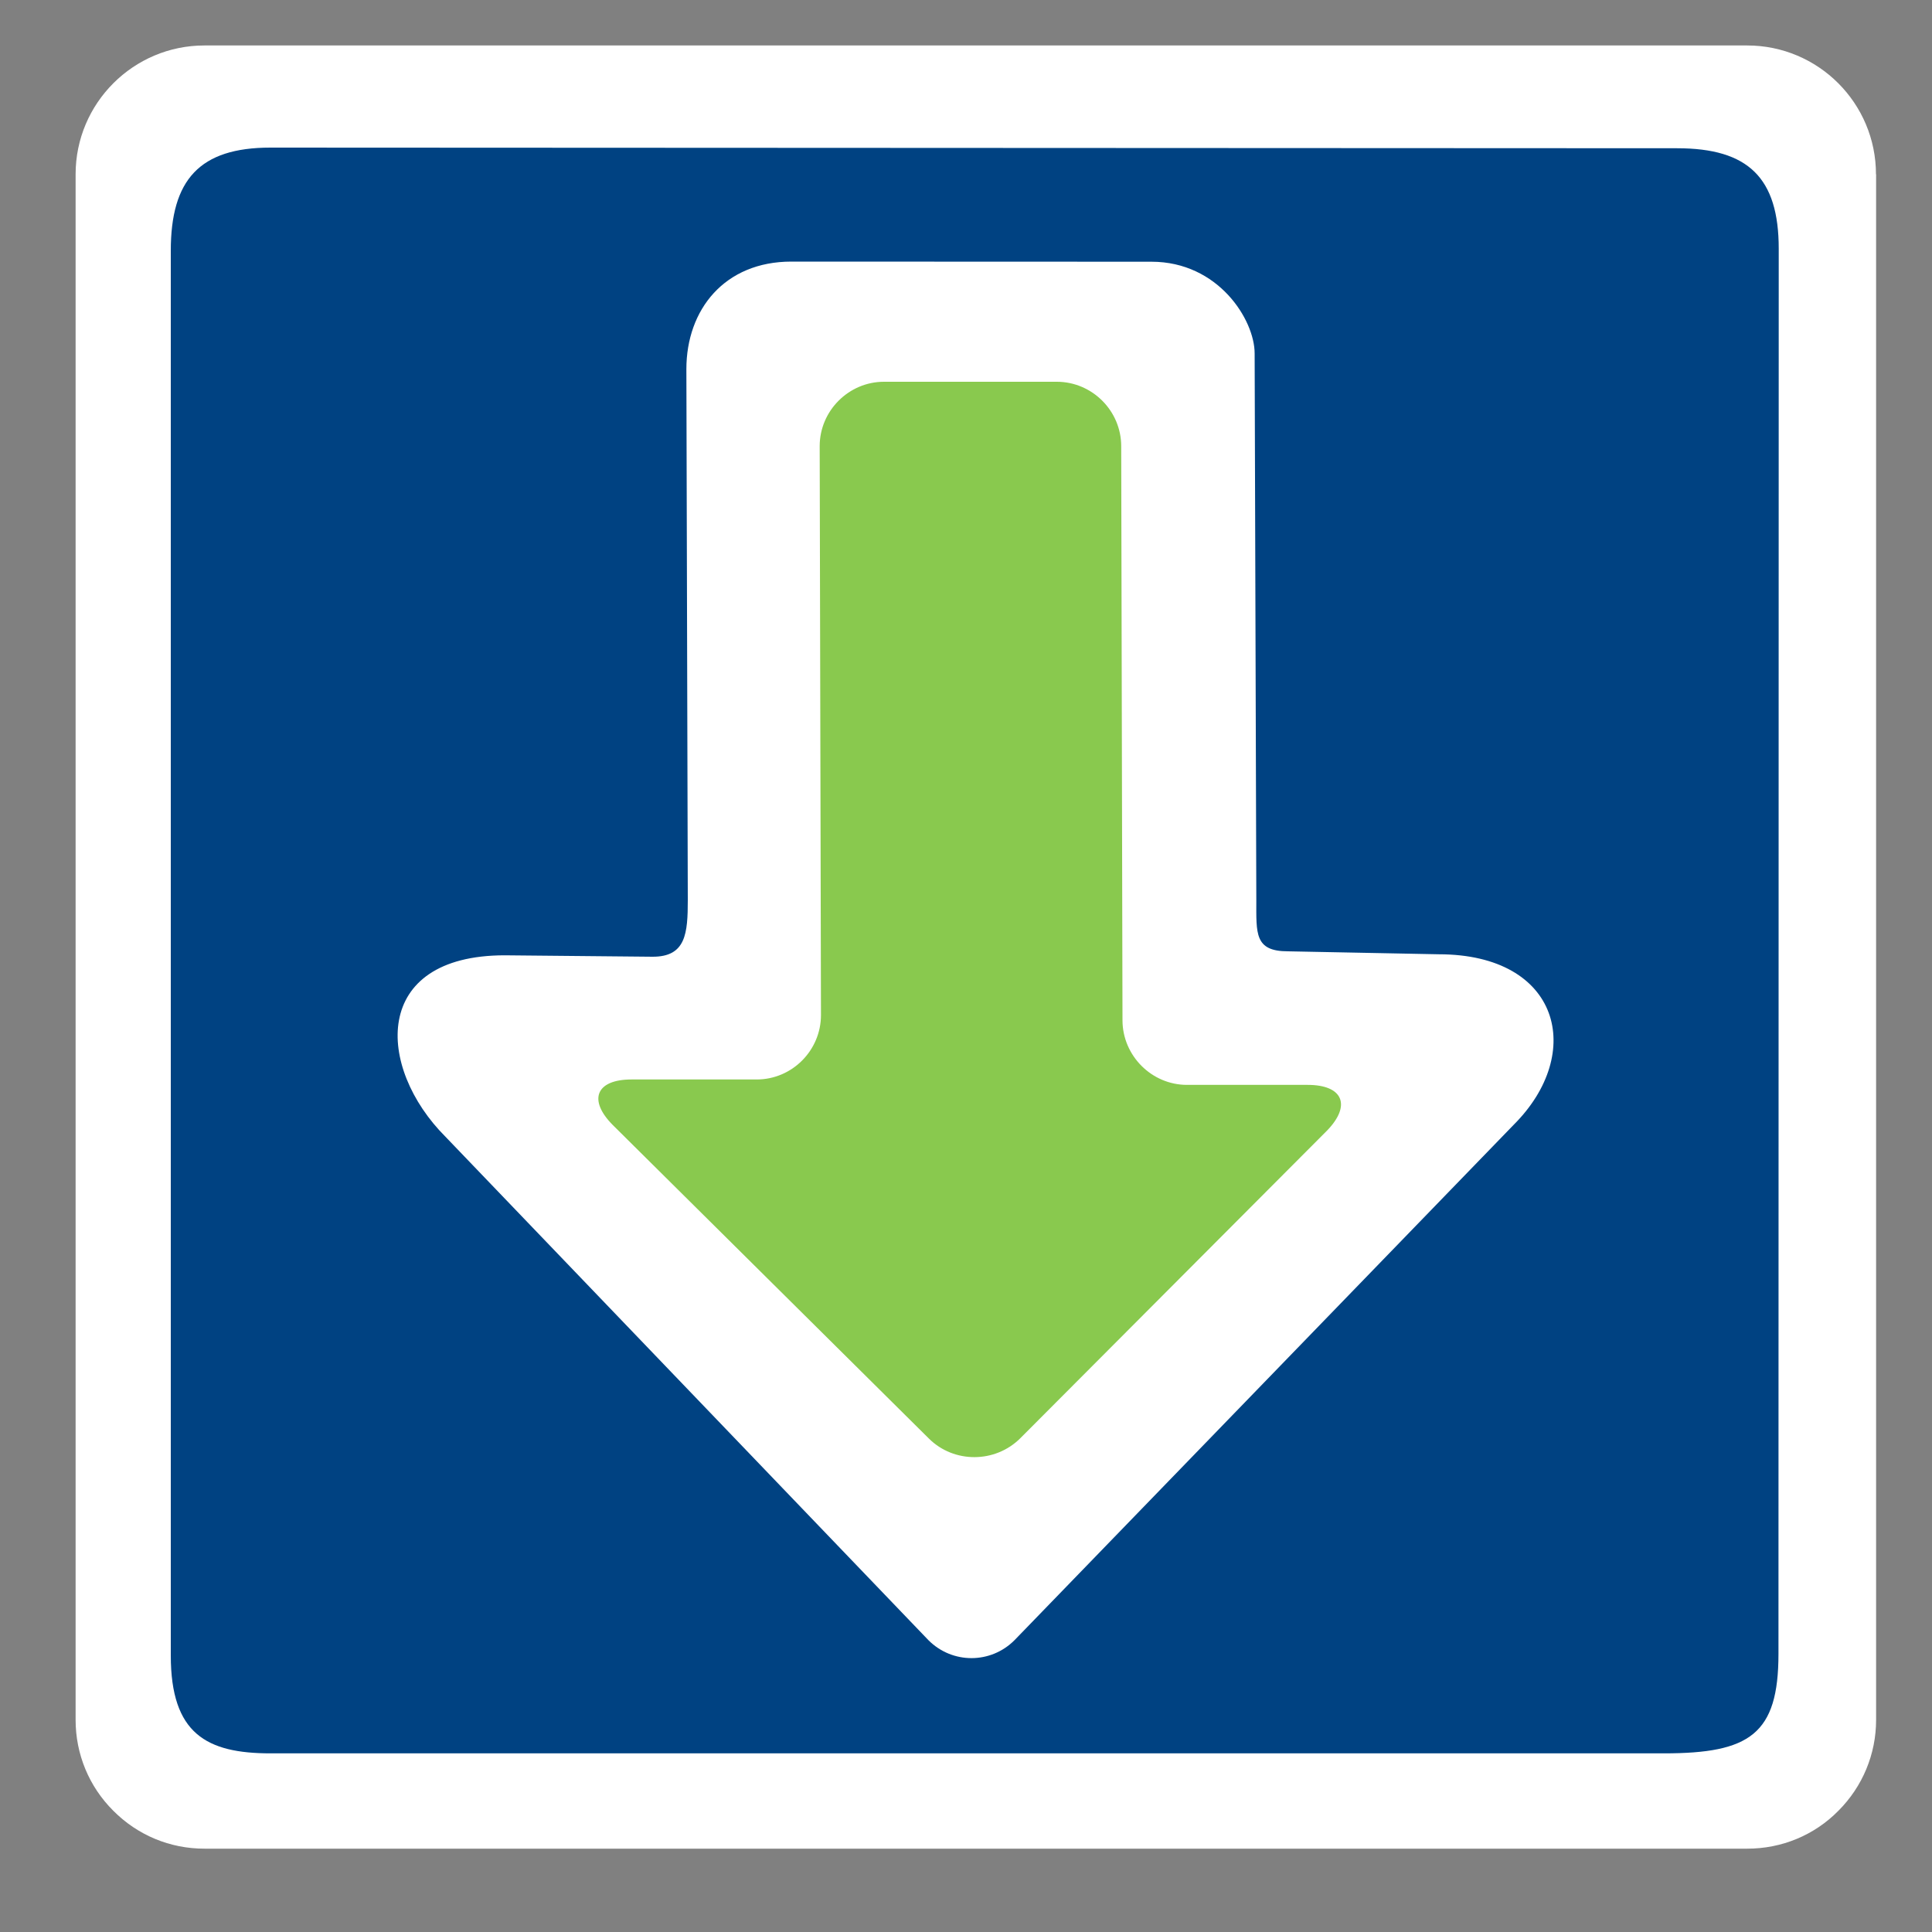
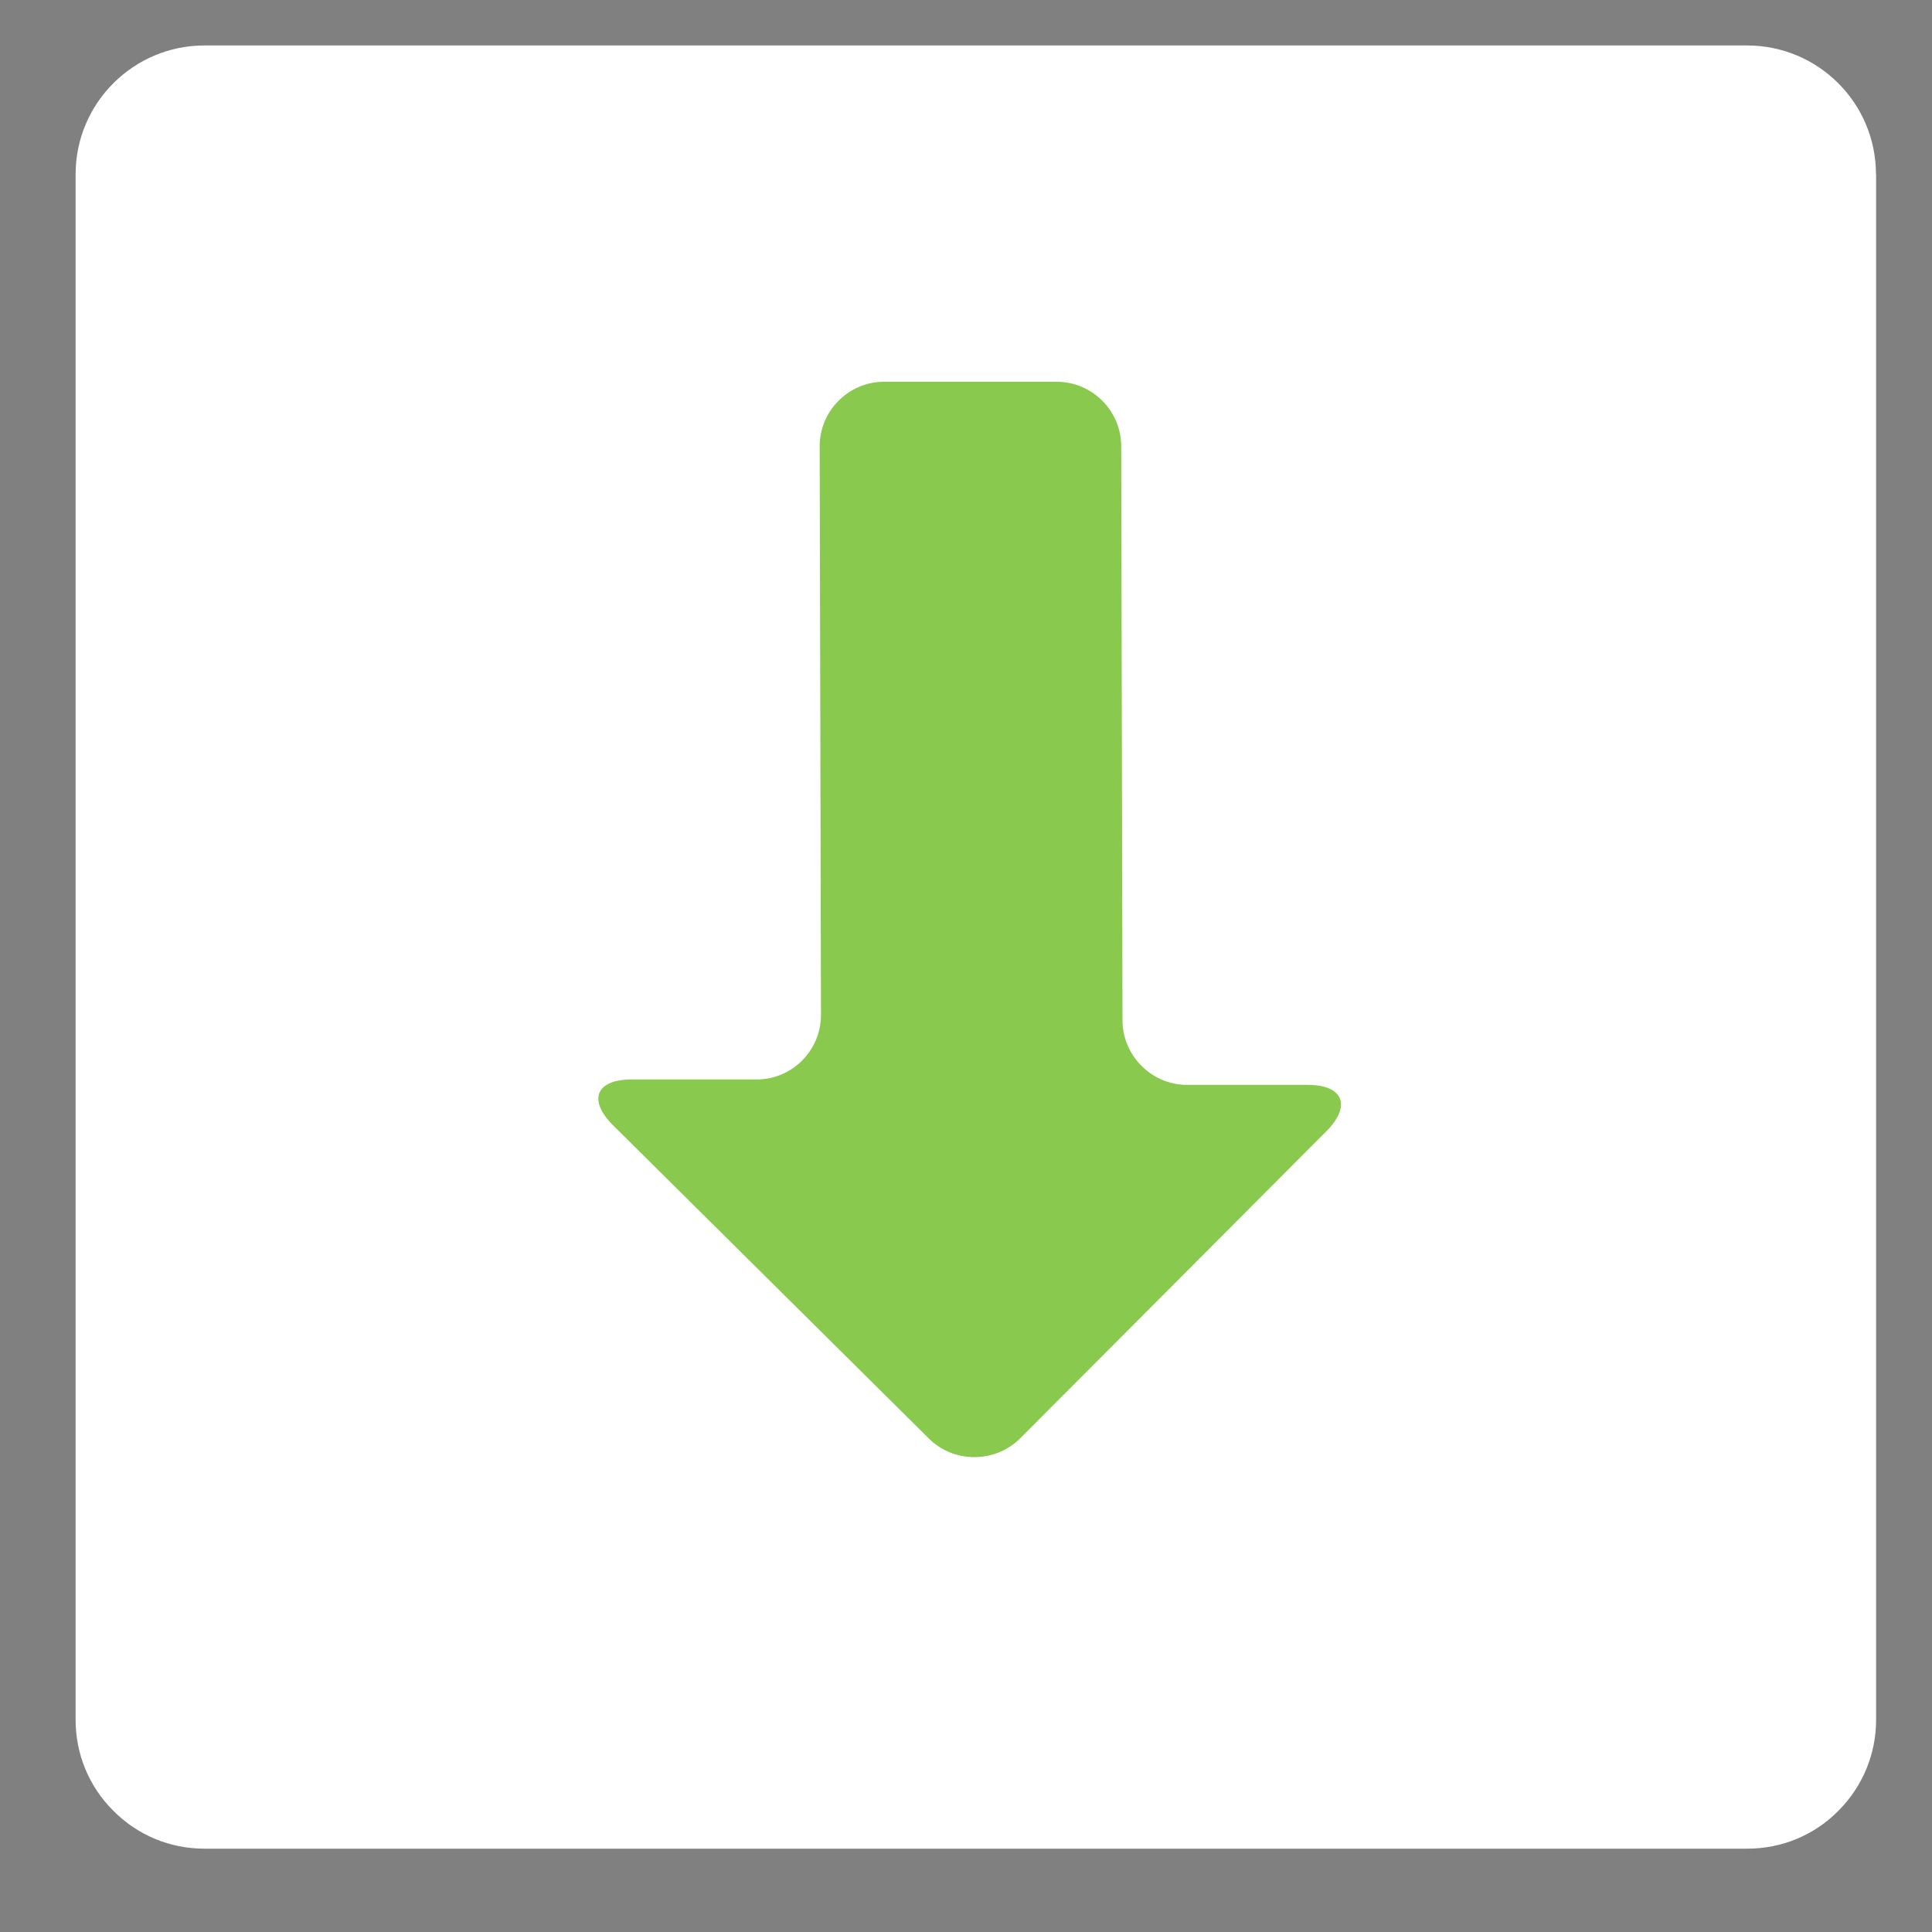
<svg xmlns="http://www.w3.org/2000/svg" xmlns:ns1="http://sodipodi.sourceforge.net/DTD/sodipodi-0.dtd" xmlns:ns2="http://www.inkscape.org/namespaces/inkscape" version="1.1" baseProfile="tiny" id="Layer_1" width="24" height="24" viewBox="-1 -1 15 15" xml:space="preserve" ns1:version="0.32" ns2:version="0.45.1" ns1:docname="hi_present.svg" ns2:output_extension="org.inkscape.output.svg.inkscape" ns1:docbase="H:\reference\NCD\overlay_gfx\new">
  <rect x="-1" y="-1" width="15" height="15" fill="#808080" stroke="none" />
  <defs id="defs28" />
  <ns1:namedview ns2:window-height="579" ns2:window-width="748" ns2:pageshadow="2" ns2:pageopacity="0.0" guidetolerance="10.0" gridtolerance="10.0" objecttolerance="10.0" borderopacity="1.0" bordercolor="#666666" pagecolor="#ffffff" id="base" ns2:zoom="16.416667" ns2:cx="12" ns2:cy="12" ns2:window-x="1324" ns2:window-y="44" ns2:current-layer="Layer_1" />
  <g id="g3" transform="translate(-0.419,-0.647)">
-     <rect width="14" height="14" id="rect5" x="0" y="0" style="fill:none" />
    <g id="g7">
      <g id="g9">
        <path d="M 13.984,1 C 13.984,0.448 13.536,0 12.984,0 L 1.006,0 C 0.455,0 0.006,0.448 0.006,1 L 0.006,13 C 0.006,13.266 0.11,13.518 0.299,13.706 C 0.488,13.896 0.739,14 1.006,14 L 12.985,14 C 13.252,14 13.505,13.896 13.692,13.706 C 13.88,13.518 13.985,13.266 13.985,13 L 13.985,1 L 13.984,1 z " id="path11" style="fill:#ffffff" />
      </g>
    </g>
    <g id="g13">
      <g id="g15">
-         <path d="M 13.229,1.578 C 13.229,1.027 12.992,0.798 12.44,0.798 L 1.519,0.793 C 0.968,0.793 0.745,1.043 0.745,1.594 L 0.745,12.5 C 0.745,13.109 1.024,13.26 1.519,13.26 L 12.337,13.26 C 13.004,13.26 13.227,13.112 13.227,12.487 L 13.229,1.578 z " id="path17" style="fill:#004282" />
-       </g>
+         </g>
    </g>
    <g id="g19">
-       <path d="M 5.563,1.678 C 5.045,1.678 4.748,2.05 4.748,2.513 L 4.759,6.634 C 4.759,6.893 4.745,7.076 4.485,7.075 L 3.337,7.064 C 2.301,7.065 2.339,7.934 2.878,8.473 L 6.628,12.382 C 6.813,12.567 7.111,12.567 7.296,12.381 L 11.173,8.378 C 11.727,7.824 11.533,7.056 10.589,7.056 L 9.419,7.033 C 9.158,7.033 9.173,6.895 9.173,6.636 L 9.16,2.391 C 9.16,2.131 8.879,1.679 8.359,1.679 L 5.563,1.678 z " id="path21" style="fill:#ffffff" />
      <g id="g23">
        <path d="M 8.124,3.111 C 8.124,2.836 7.898,2.611 7.624,2.611 L 6.282,2.611 C 6.009,2.611 5.783,2.836 5.783,3.111 L 5.793,7.528 C 5.793,7.802 5.569,8.028 5.294,8.028 L 4.322,8.028 C 4.047,8.028 3.982,8.186 4.177,8.382 L 6.631,10.816 C 6.825,11.009 7.145,11.008 7.34,10.814 L 9.721,8.426 C 9.913,8.229 9.846,8.07 9.572,8.07 L 8.635,8.07 C 8.36,8.07 8.135,7.843 8.134,7.57 L 8.124,3.111 z " id="path25" style="fill:#89c94e" />
      </g>
    </g>
  </g>
</svg>